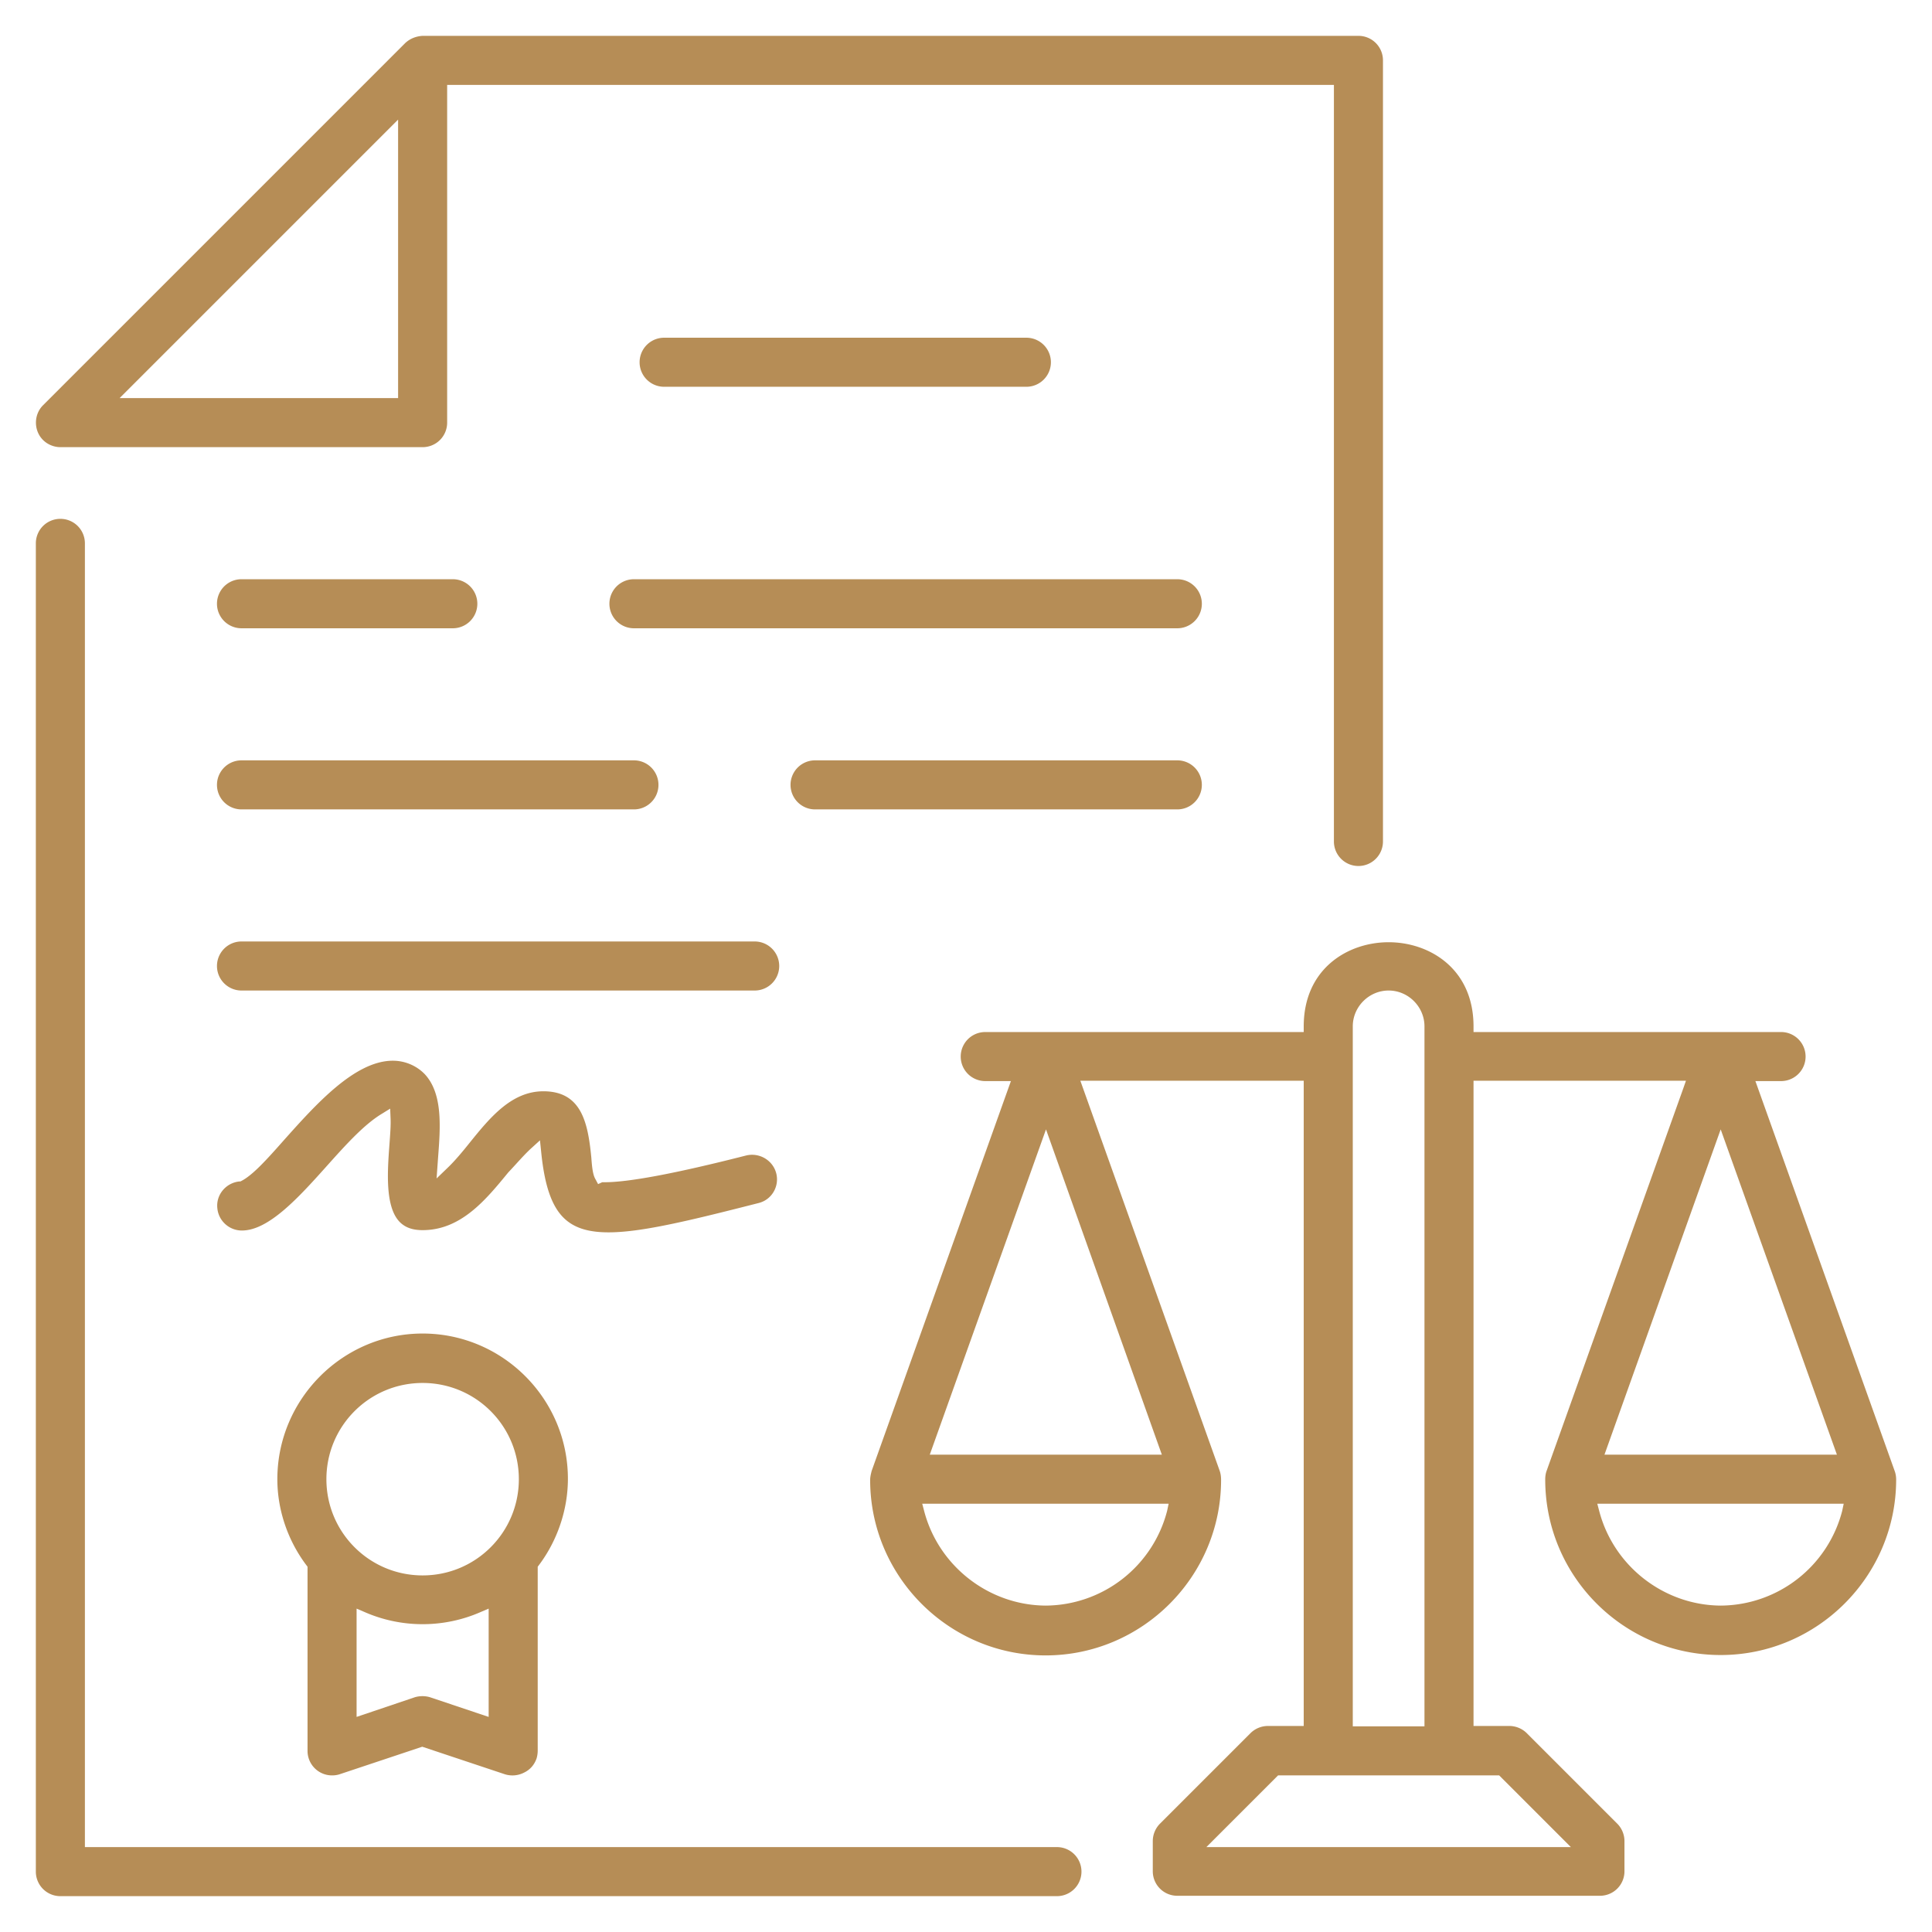
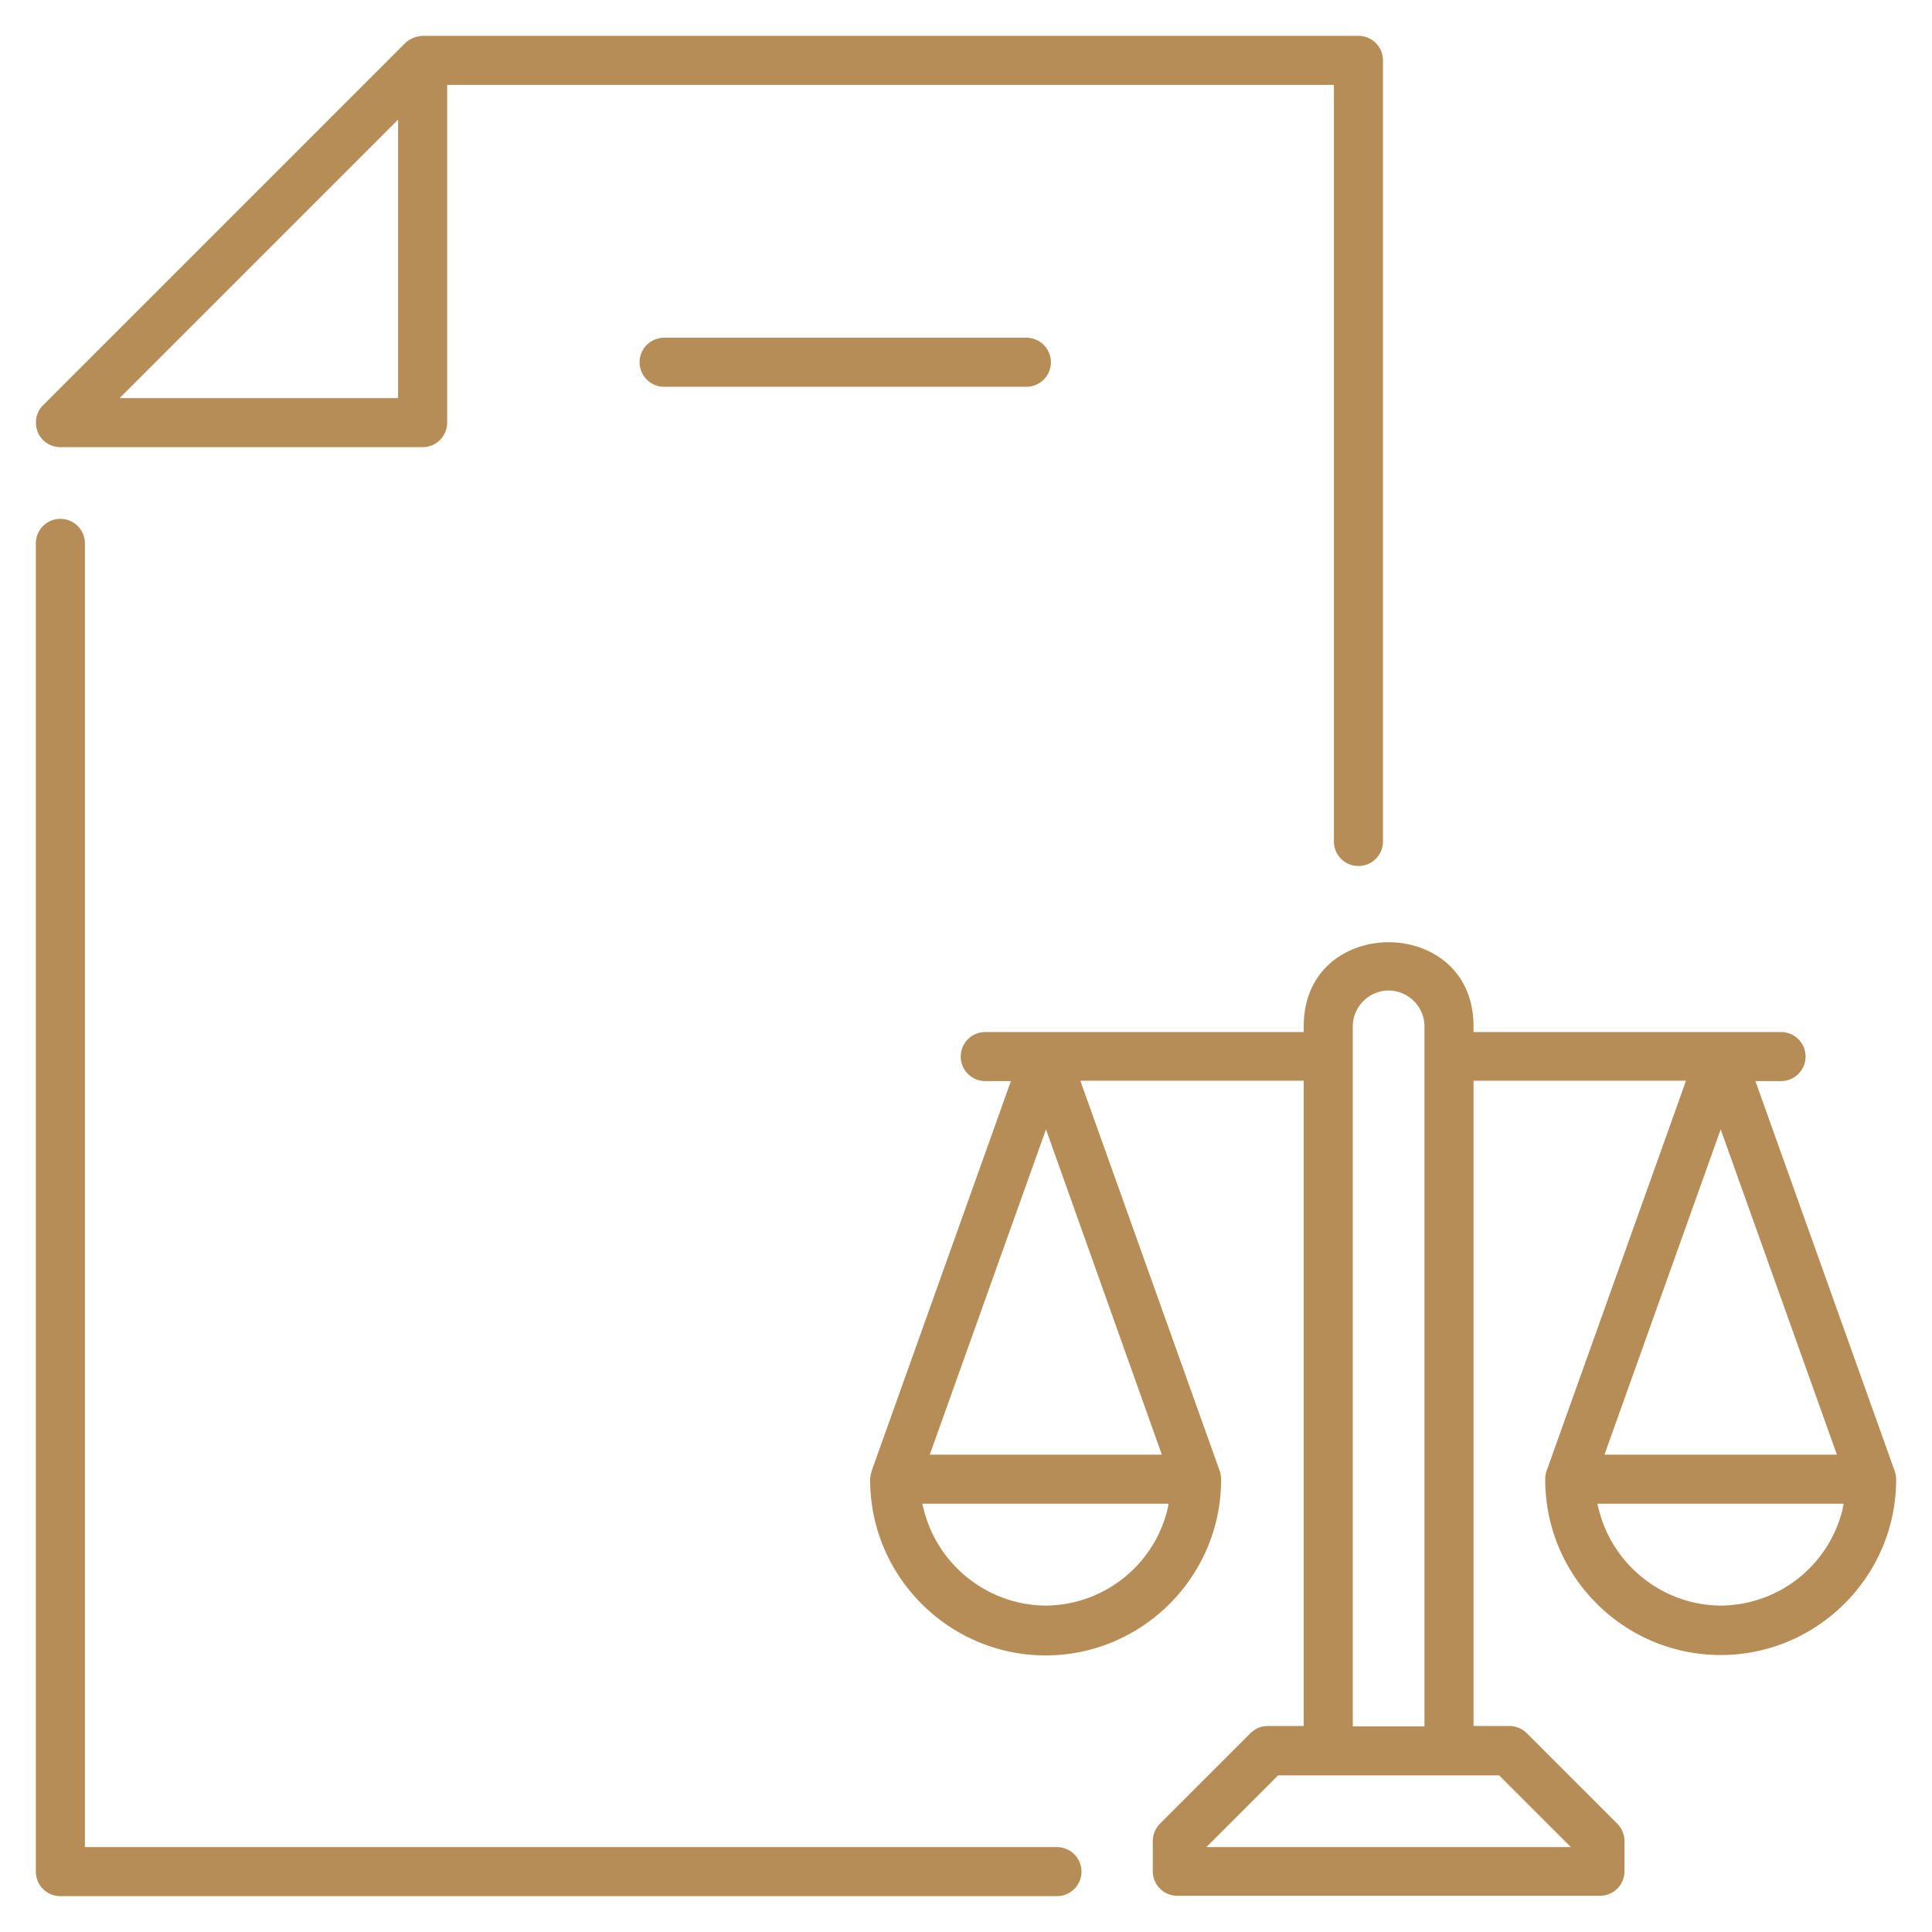
<svg xmlns="http://www.w3.org/2000/svg" viewBox="0 0 512 512" fill="#b68d56">
  <path d="M9.5 496a6.49 6.49 0 0 0 6.5 6.5h264.1a6.5 6.5 0 1 0 0-13H22.5V144a6.49 6.49 0 0 0-6.5-6.5 6.49 6.49 0 0 0-6.5 6.5v352zm357-480a6.49 6.49 0 0 0-6.5-6.5H112c-1.7.1-3.3.7-4.6 1.9l-96 96c-2.5 2.5-2.5 6.7 0 9.2 1.2 1.2 2.9 1.9 4.6 1.9h96a6.49 6.49 0 0 0 6.5-6.5V22.5h235V223a6.5 6.5 0 1 0 13 0V16zm-261 89.5H31.7l73.8-73.8v73.8zm396.6 284.3l-36.9-103.3h6.8a6.5 6.5 0 1 0 0-13h-81.5V272c0-15.3-11.7-22.3-22.5-22.3s-22.5 7-22.5 22.3v1.5h-84.4a6.5 6.5 0 1 0 0 13h6.8L231 389.8c-.2.8-.4 1.6-.4 2.4 0 25.6 20.9 46.5 46.5 46.5h0c25.6 0 46.5-20.9 46.5-46.5 0-.8-.1-1.7-.4-2.5l-36.9-103.3h59.2v171H336c-1.7 0-3.4.7-4.6 1.9l-24 24c-1.2 1.2-1.9 2.9-1.9 4.6v8a6.49 6.49 0 0 0 6.5 6.5h112a6.49 6.49 0 0 0 6.5-6.5v-8c0-1.7-.7-3.4-1.9-4.6l-24-24c-1.2-1.2-2.9-1.9-4.6-1.9h-9.5v-171h56.3l-.7 2-36.2 101.3c-.3.8-.4 1.6-.4 2.4 0 25.7 20.9 46.5 46.5 46.5s46.5-20.9 46.5-46.5c0-.7-.1-1.5-.4-2.3zm-192.8 10.6a33.47 33.47 0 0 1-32.2 25.1h0 0c-15.1-.1-28.4-10.5-32.2-25.1l-.5-1.9h65.3l-.4 1.9zm-1.4-14.9h-61.5l30.8-86.2 30.7 86.2zM358.5 272c0-5.2 4.3-9.5 9.5-9.5s9.5 4.3 9.5 9.5v185.5h-19V272zm38.8 198.5l19 19h-96.6l19-19h58.6zM456 299.3l30.8 86.2h-61.6l30.8-86.2zm32.2 101.1a33.47 33.47 0 0 1-32.2 25.1h0 0c-15.1-.1-28.4-10.5-32.2-25.1l-.5-1.9h65.3l-.4 1.9zM272 89.5h-96a6.5 6.5 0 1 0 0 13h96a6.5 6.5 0 1 0 0-13z" />
-   <path d="M312 153.5H168a6.5 6.5 0 1 0 0 13h144a6.5 6.5 0 1 0 0-13zm-192 0H64a6.5 6.5 0 1 0 0 13h56a6.5 6.5 0 1 0 0-13zm192 48h-96a6.5 6.5 0 1 0 0 13h96a6.5 6.5 0 1 0 0-13zm-144 0H64a6.5 6.5 0 1 0 0 13h104a6.5 6.5 0 1 0 0-13zm32 48H64a6.5 6.5 0 1 0 0 13h136a6.5 6.5 0 1 0 0-13zm-59.1 54.7l2.2-2 .3 2.9c1 10.2 3.3 16 7.5 18.9 7.6 5.3 22.4 1.9 50.2-5.2 3.5-.9 5.5-4.5 4.6-7.9s-4.4-5.5-7.9-4.7c-18.8 4.8-31.6 7.2-37.9 7.1h-.3l-1.1.5-.7-1.3c-.7-1.2-.9-3.1-1.1-5.8-.9-9.2-2.6-17.5-12.7-17.5-8.4 0-14.1 6.9-19.5 13.6-2 2.5-4 4.9-6 6.8l-2.8 2.7.4-5.6c.6-7.9 1.3-16.8-3.5-22-2.2-2.3-5.3-3.6-8.5-3.6-10.1 0-20.5 11.7-28.9 21.1-4.6 5.2-8.3 9.3-11.3 10.8l-.2.1h-.3c-3.6.4-6.2 3.6-5.8 7.1.3 3.3 3.1 5.9 6.5 5.9 7.1 0 15-8.7 22.6-17.2 5.1-5.7 9.9-11 14.6-13.8l2.1-1.3.1 2.5c.1 1.9-.1 4.3-.3 7.1-.5 6.8-1.2 16.2 2.6 20.3 1.5 1.6 3.5 2.3 6.2 2.3 10.2 0 16.8-8.1 22.7-15.3 2.1-2.2 4.2-4.7 6.2-6.5zm1.3 161.8a7.47 7.47 0 0 0 .3-2v-48.8l.3-.4c4.9-6.5 7.7-14.7 7.7-22.9 0-21.2-17.3-38.5-38.5-38.5S73.5 370.8 73.5 392c0 8.2 2.8 16.3 7.7 22.8l.3.4V464a6.49 6.49 0 0 0 6.5 6.5h0c.7 0 1.4-.1 2-.3l21.9-7.3 21.9 7.3c1.6.5 3.4.4 5-.4 1.7-.8 2.8-2.1 3.4-3.8zm-12.7-11l-15.5-5.2c-1.3-.4-2.8-.4-4.1 0L94.5 455v-28.7l2.1.9c9.8 4.3 21 4.3 30.8 0l2.1-.9V455zM112 417.5c-14.1 0-25.5-11.4-25.5-25.5s11.4-25.5 25.5-25.5 25.5 11.4 25.5 25.5-11.4 25.5-25.5 25.5z" />
</svg>